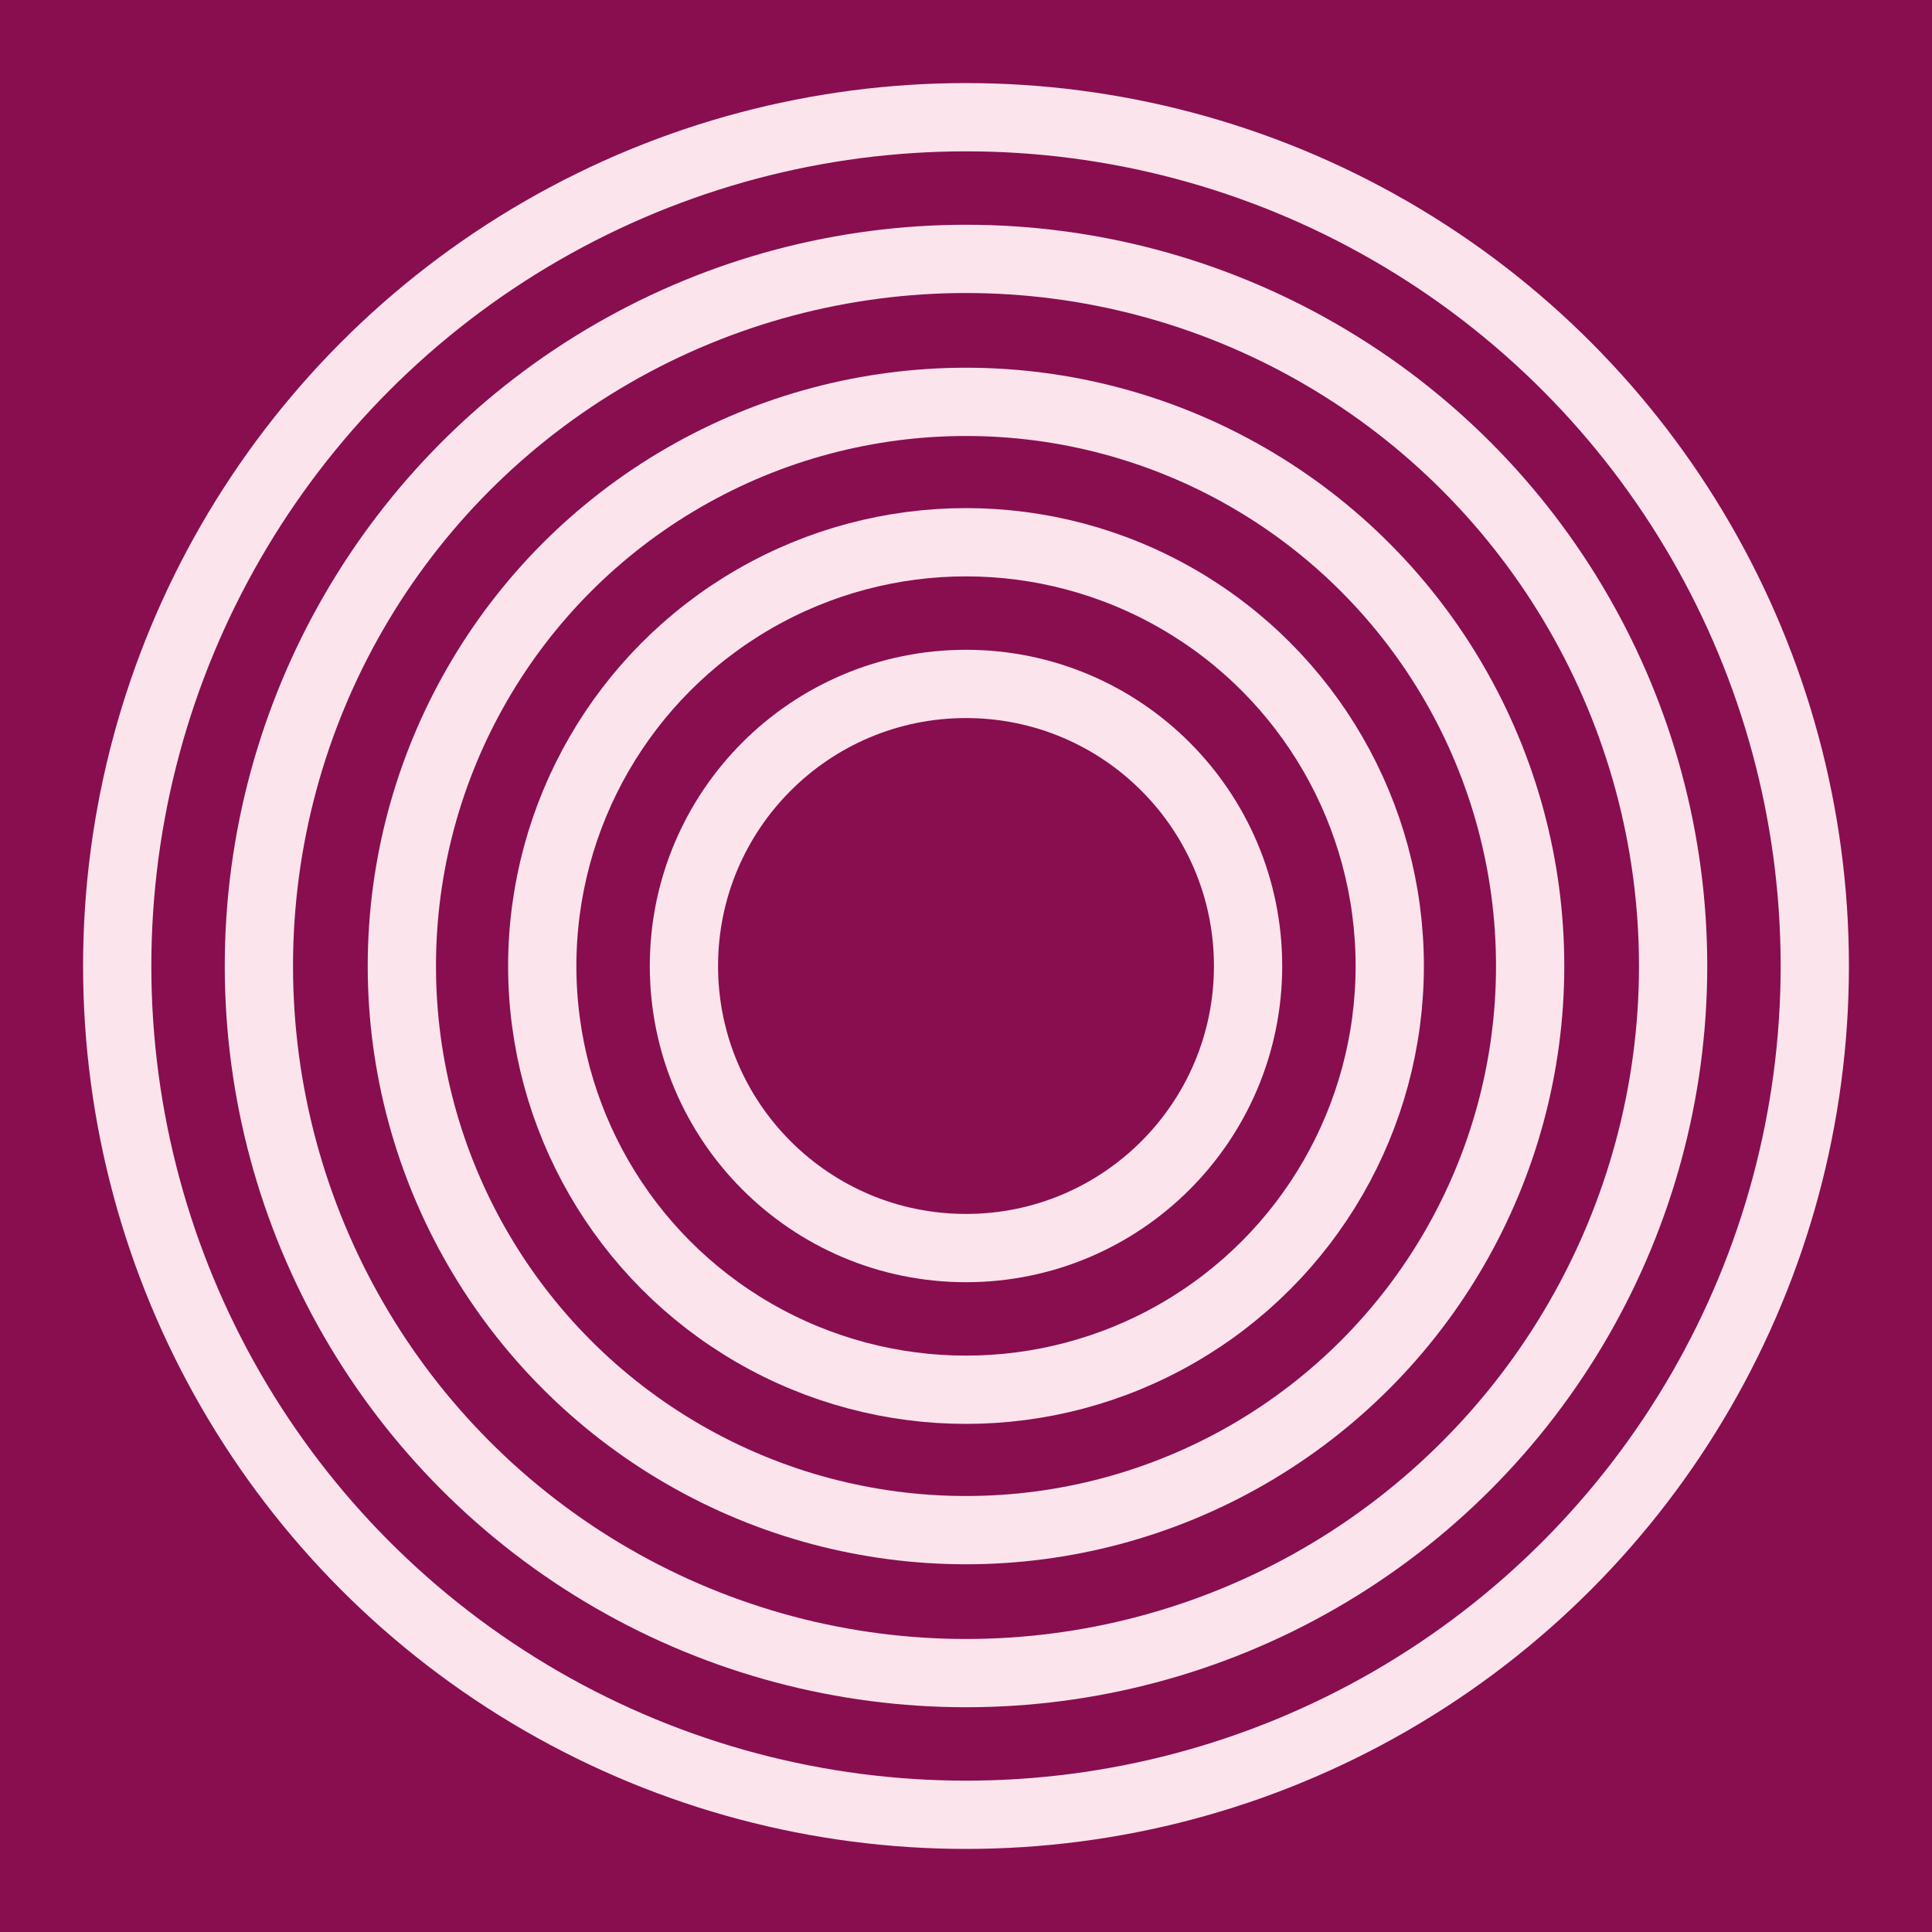
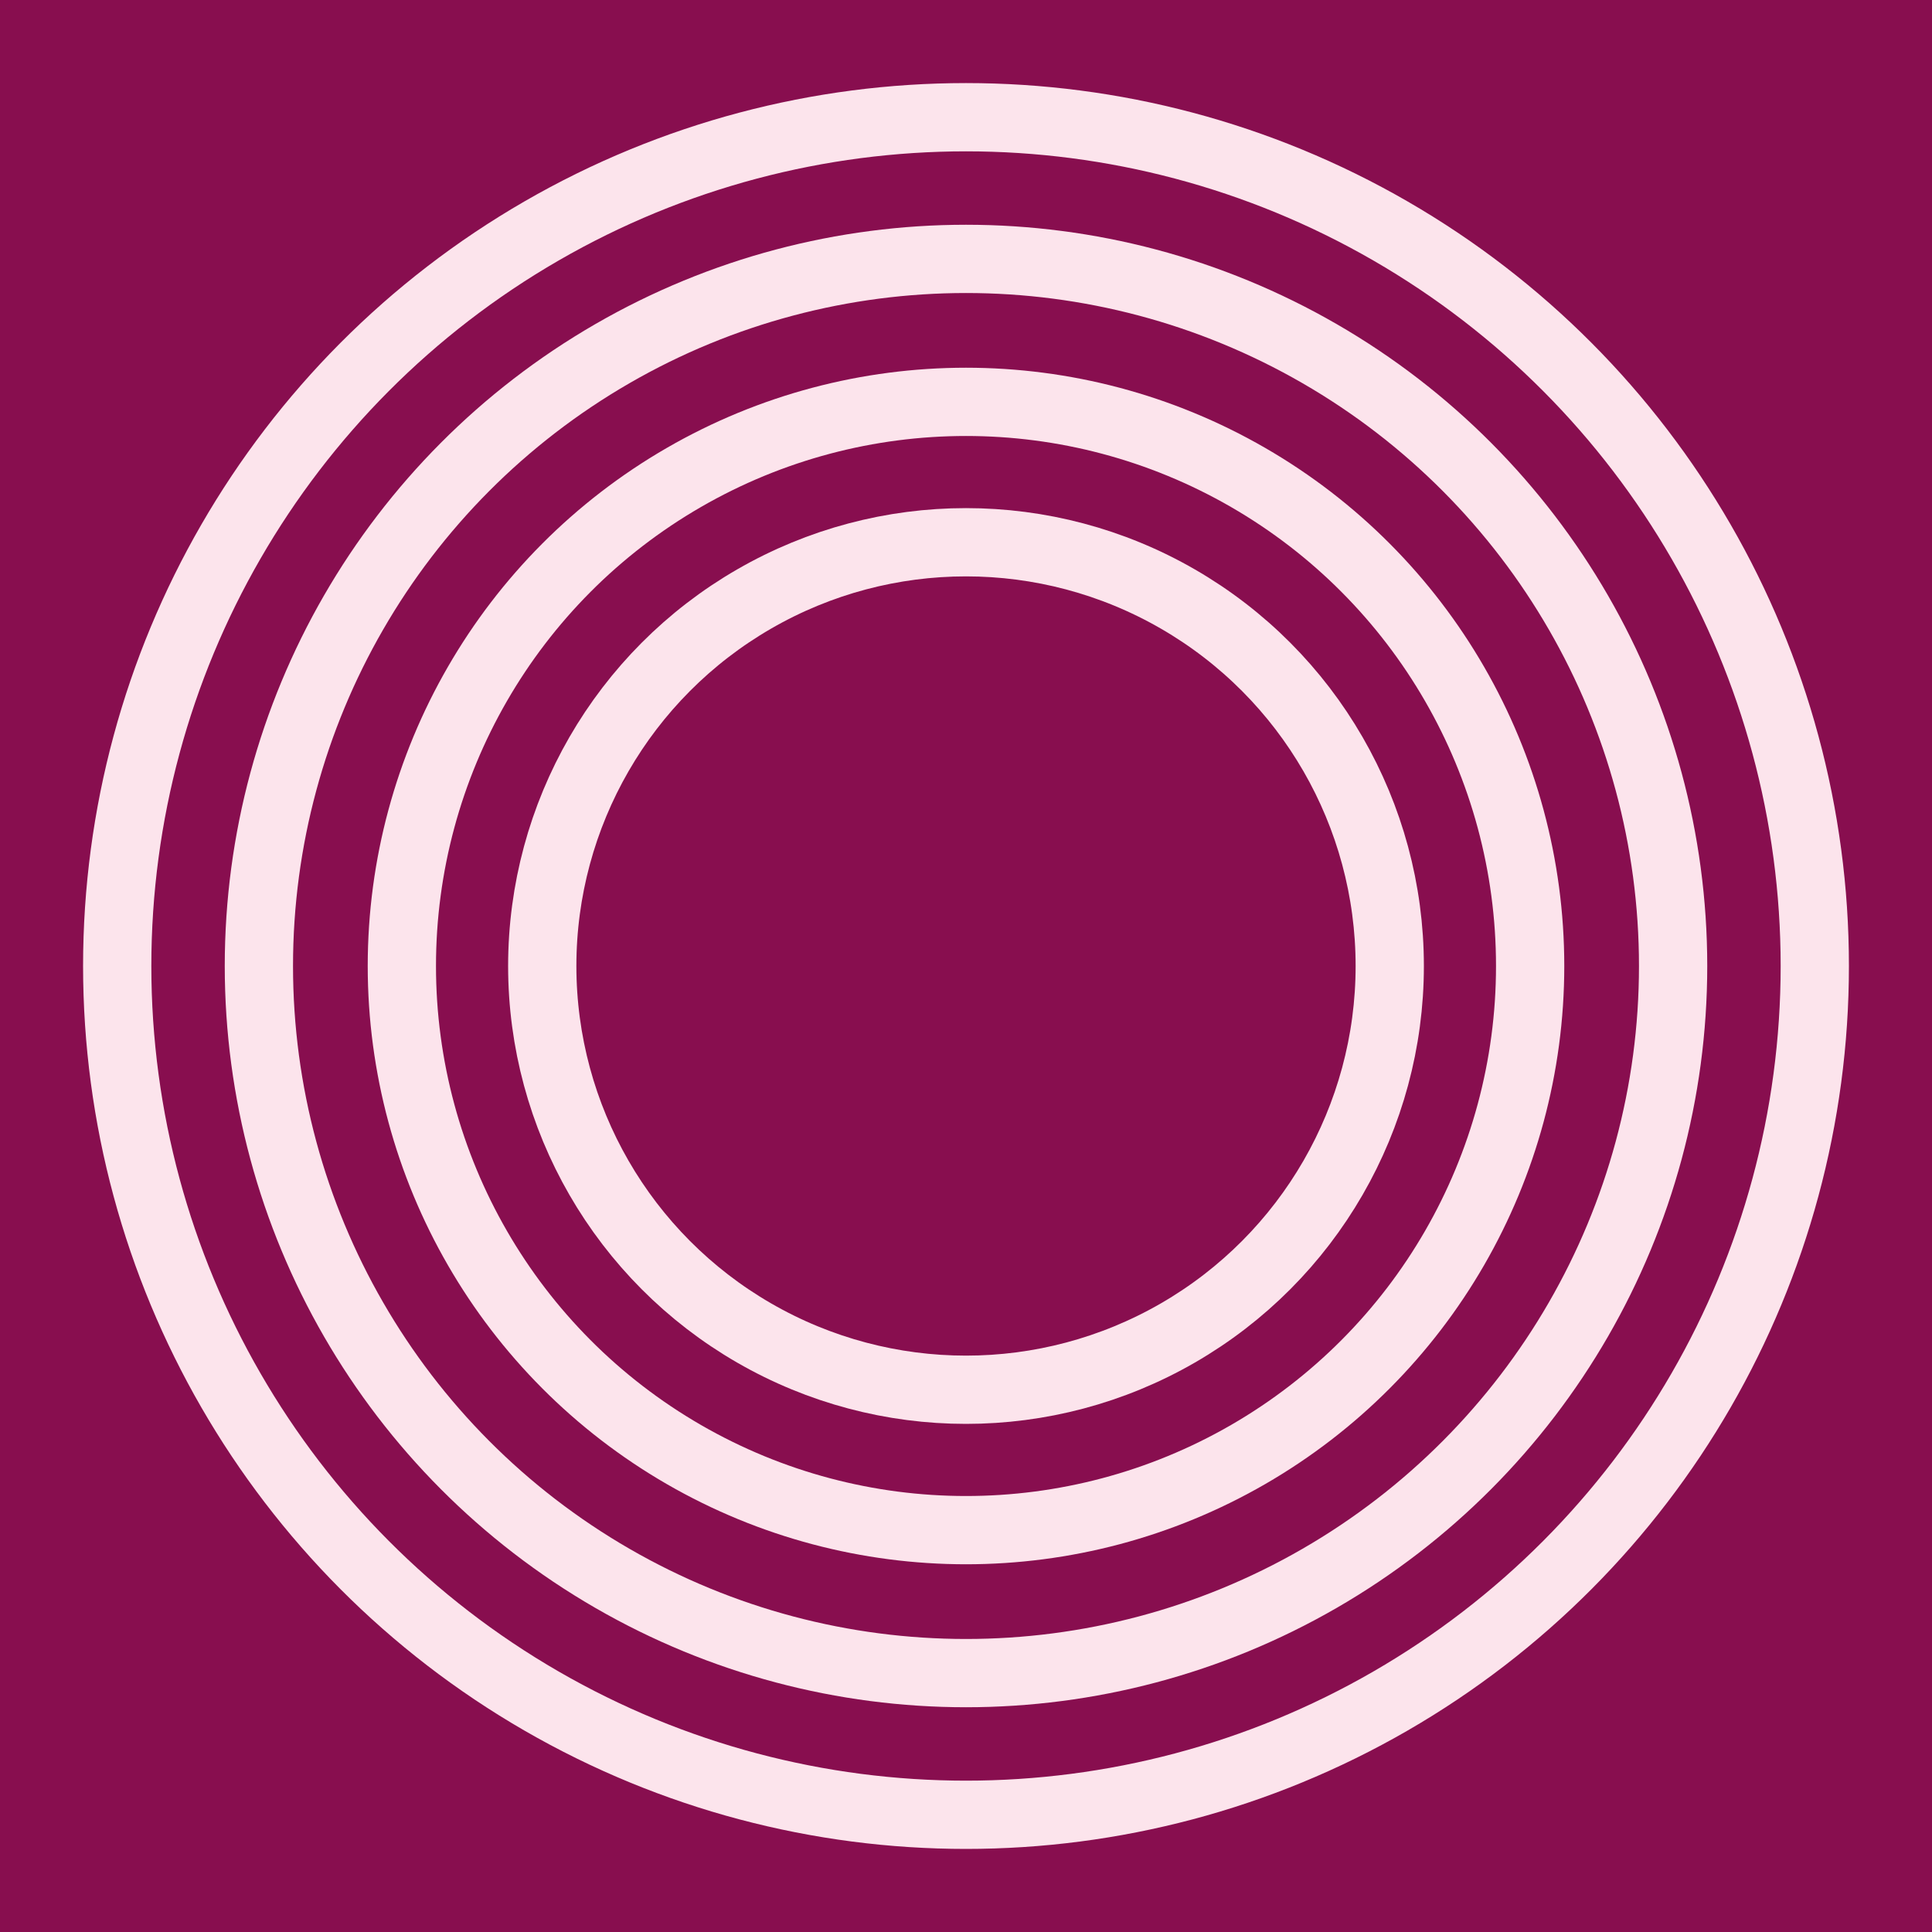
<svg xmlns="http://www.w3.org/2000/svg" height="150" width="150" viewBox="0 0 150 150">
  <rect height="150" width="150" y="0" x="0" fill="#880E4F" />
  <g>
-     <circle cx="75" cy="75" r="21.9" fill="#FFFFFF" fill-opacity="0.0" stroke-width="5.3" stroke="#FCE4EC" />
    <circle cx="75" cy="75" r="32.9" fill="#FFFFFF" fill-opacity="0.0" stroke-width="5.3" stroke="#FCE4EC" />
    <circle cx="75" cy="75" r="43.8" fill="#FFFFFF" fill-opacity="0.0" stroke-width="5.3" stroke="#FCE4EC" />
    <circle cx="75" cy="75" r="54.9" fill="#FFFFFF" fill-opacity="0.0" stroke-width="5.3" stroke="#FCE4EC" />
    <circle cx="75" cy="75" r="65.9" fill="#FFFFFF" fill-opacity="0.0" stroke-width="5.3" stroke="#FCE4EC" />
  </g>
</svg>